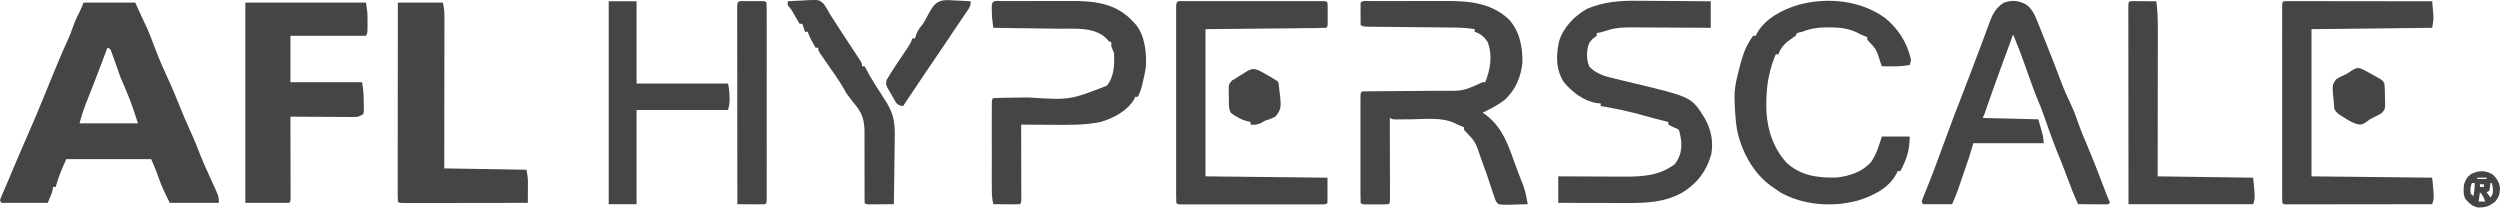
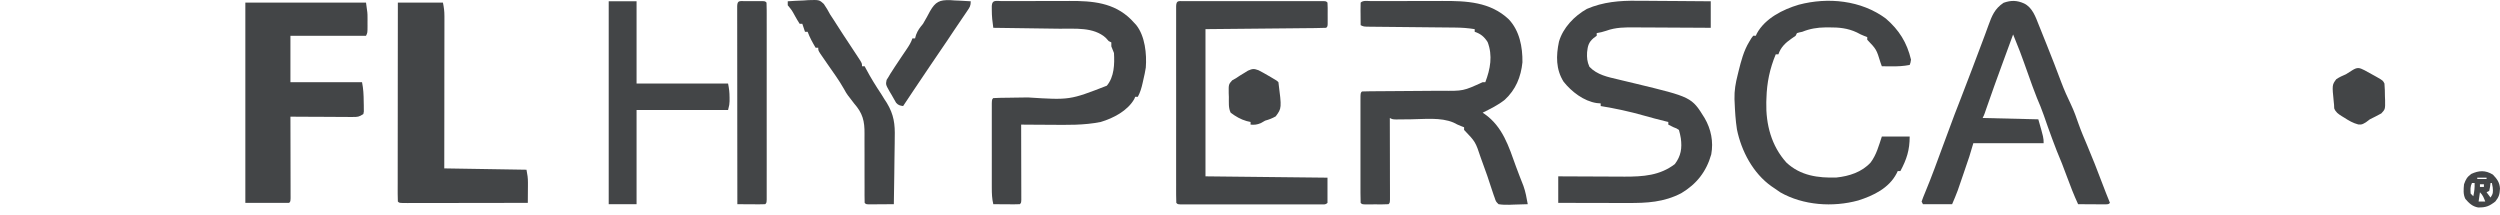
<svg xmlns="http://www.w3.org/2000/svg" width="233" height="20" viewBox="0 0 233 20" fill="none">
-   <path d="M7.787 0.244C9.377 0.244 10.968 0.244 12.607 0.244C12.811 0.693 13.015 1.141 13.225 1.604C13.346 1.859 13.467 2.114 13.588 2.368C13.901 3.044 14.166 3.728 14.421 4.426C14.857 5.607 15.382 6.749 15.906 7.892C16.139 8.402 16.353 8.918 16.558 9.44C16.983 10.511 17.437 11.569 17.917 12.616C18.16 13.152 18.379 13.691 18.586 14.242C18.849 14.932 19.146 15.6 19.46 16.268C19.668 16.716 19.871 17.165 20.069 17.617C20.131 17.758 20.194 17.898 20.258 18.043C20.394 18.413 20.394 18.413 20.394 18.907C18.885 18.907 17.375 18.907 15.821 18.907C15.442 18.151 15.097 17.447 14.816 16.66C14.757 16.495 14.697 16.331 14.638 16.168C14.613 16.097 14.587 16.027 14.561 15.954C14.415 15.575 14.25 15.203 14.09 14.829C11.48 14.829 8.869 14.829 6.18 14.829C5.779 15.712 5.437 16.502 5.191 17.424C5.11 17.424 5.028 17.424 4.944 17.424C4.925 17.55 4.925 17.55 4.905 17.679C4.82 18.042 4.82 18.042 4.45 18.907C3.022 18.907 1.594 18.907 0.124 18.907C0.083 18.826 0.042 18.744 0 18.66C0.1 18.367 0.1 18.367 0.26 18.002C0.317 17.868 0.375 17.735 0.435 17.597C0.495 17.458 0.556 17.32 0.618 17.177C0.727 16.918 0.837 16.659 0.945 16.399C1.511 15.059 2.078 13.721 2.665 12.39C3.063 11.485 3.444 10.573 3.824 9.661C3.877 9.534 3.93 9.406 3.985 9.275C4.27 8.59 4.551 7.903 4.826 7.214C5.022 6.724 5.226 6.238 5.431 5.752C5.474 5.65 5.517 5.548 5.561 5.442C5.79 4.9 6.025 4.362 6.273 3.829C6.524 3.286 6.726 2.733 6.925 2.169C7.066 1.795 7.236 1.444 7.425 1.091C7.562 0.817 7.673 0.529 7.787 0.244ZM10.011 4.447C9.974 4.545 9.937 4.644 9.898 4.746C9.725 5.205 9.552 5.664 9.378 6.123C9.347 6.205 9.316 6.287 9.284 6.372C8.937 7.289 8.588 8.204 8.219 9.112C7.903 9.895 7.621 10.672 7.416 11.492C9.211 11.492 11.005 11.492 12.854 11.492C12.233 9.564 12.233 9.564 11.433 7.668C11.245 7.285 11.117 6.909 10.986 6.505C10.852 6.104 10.708 5.708 10.56 5.312C10.509 5.174 10.458 5.036 10.405 4.895C10.293 4.555 10.293 4.555 10.011 4.447Z" fill="#434547" />
  <path d="M127.785 0.102C127.918 0.102 127.918 0.102 128.054 0.101C128.35 0.1 128.646 0.1 128.942 0.099C129.148 0.099 129.355 0.099 129.561 0.098C129.995 0.097 130.429 0.097 130.864 0.097C131.416 0.097 131.967 0.096 132.519 0.094C132.947 0.092 133.374 0.092 133.801 0.092C134.004 0.092 134.208 0.091 134.411 0.09C136.673 0.081 138.887 0.167 140.616 1.8C141.623 2.867 141.911 4.375 141.891 5.806C141.755 7.169 141.263 8.361 140.246 9.297C139.619 9.799 138.899 10.147 138.183 10.502C138.246 10.545 138.309 10.587 138.374 10.63C140.055 11.814 140.621 13.659 141.288 15.518C141.391 15.802 141.499 16.084 141.608 16.365C141.642 16.451 141.675 16.538 141.71 16.627C141.8 16.859 141.891 17.092 141.983 17.324C142.183 17.878 142.283 18.452 142.386 19.031C141.94 19.049 141.495 19.06 141.049 19.07C140.923 19.075 140.796 19.08 140.666 19.085C140.323 19.091 140.005 19.087 139.667 19.031C139.418 18.788 139.418 18.788 139.296 18.413C139.267 18.332 139.237 18.252 139.207 18.169C139.106 17.889 139.015 17.607 138.925 17.324C138.721 16.691 138.512 16.063 138.275 15.442C138.182 15.196 138.094 14.949 138.007 14.7C137.513 13.214 137.513 13.214 136.453 12.109C136.453 12.028 136.453 11.946 136.453 11.862C136.369 11.829 136.285 11.796 136.198 11.762C135.835 11.615 135.835 11.615 135.464 11.422C134.282 10.917 132.743 11.108 131.486 11.12C131.167 11.124 130.849 11.126 130.53 11.128C130.392 11.13 130.253 11.131 130.11 11.133C129.779 11.12 129.779 11.12 129.532 10.997C129.532 11.096 129.532 11.195 129.532 11.296C129.535 12.226 129.537 13.155 129.538 14.085C129.539 14.562 129.539 15.04 129.541 15.518C129.542 15.979 129.543 16.44 129.543 16.901C129.543 17.077 129.544 17.253 129.545 17.429C129.545 17.675 129.546 17.921 129.546 18.167C129.546 18.307 129.546 18.448 129.546 18.592C129.532 18.907 129.532 18.907 129.408 19.031C129.225 19.043 129.042 19.047 128.859 19.047C128.694 19.047 128.694 19.047 128.524 19.048C128.408 19.047 128.292 19.047 128.172 19.046C128.056 19.047 127.939 19.047 127.819 19.048C127.709 19.048 127.598 19.047 127.484 19.047C127.382 19.047 127.28 19.047 127.175 19.047C126.936 19.031 126.936 19.031 126.812 18.907C126.8 18.588 126.796 18.273 126.796 17.953C126.796 17.854 126.796 17.754 126.796 17.651C126.795 17.319 126.796 16.987 126.796 16.655C126.796 16.426 126.796 16.196 126.796 15.967C126.795 15.485 126.796 15.003 126.796 14.522C126.797 13.903 126.797 13.284 126.796 12.665C126.795 12.191 126.795 11.717 126.796 11.242C126.796 11.014 126.796 10.786 126.796 10.558C126.795 10.239 126.796 9.921 126.796 9.602C126.796 9.507 126.796 9.412 126.796 9.314C126.798 8.663 126.798 8.663 126.936 8.525C127.216 8.512 127.497 8.507 127.777 8.505C127.909 8.505 127.909 8.505 128.044 8.504C128.236 8.502 128.428 8.501 128.62 8.5C128.926 8.499 129.231 8.496 129.536 8.494C130.404 8.486 131.272 8.479 132.14 8.475C132.671 8.473 133.202 8.468 133.732 8.463C133.934 8.461 134.135 8.46 134.336 8.46C136.377 8.484 136.377 8.484 138.183 7.66C138.265 7.66 138.347 7.66 138.431 7.66C138.901 6.436 139.13 5.178 138.647 3.921C138.331 3.424 138 3.149 137.442 2.963C137.442 2.881 137.442 2.8 137.442 2.716C136.828 2.616 136.231 2.573 135.609 2.569C135.516 2.568 135.424 2.567 135.328 2.566C135.129 2.564 134.93 2.562 134.73 2.56C134.415 2.557 134.1 2.554 133.784 2.551C133.002 2.542 132.22 2.535 131.438 2.527C130.775 2.521 130.112 2.514 129.449 2.507C129.138 2.503 128.827 2.501 128.516 2.498C128.327 2.496 128.137 2.494 127.948 2.492C127.861 2.492 127.774 2.491 127.685 2.49C127.088 2.483 127.088 2.483 126.812 2.345C126.809 1.997 126.807 1.65 126.805 1.302C126.804 1.203 126.803 1.104 126.801 1.002C126.8 0.749 126.806 0.496 126.812 0.244C127.048 0.008 127.472 0.103 127.785 0.102Z" fill="#434547" />
  <path d="M22.866 0.244C26.577 0.244 30.289 0.244 34.113 0.244C34.252 1.219 34.252 1.219 34.253 1.618C34.253 1.703 34.254 1.788 34.254 1.876C34.253 1.962 34.253 2.048 34.252 2.137C34.253 2.225 34.253 2.313 34.254 2.404C34.252 3.056 34.252 3.056 34.113 3.334C31.788 3.334 29.463 3.334 27.068 3.334C27.068 4.762 27.068 6.189 27.068 7.66C29.271 7.66 31.473 7.66 33.742 7.66C33.867 8.283 33.893 8.844 33.897 9.475C33.9 9.583 33.902 9.69 33.905 9.8C33.906 9.954 33.906 9.954 33.907 10.11C33.908 10.204 33.909 10.297 33.91 10.393C33.888 10.508 33.888 10.508 33.866 10.626C33.458 10.899 33.337 10.904 32.863 10.902C32.734 10.902 32.606 10.902 32.473 10.902C32.335 10.9 32.196 10.899 32.053 10.898C31.911 10.897 31.769 10.897 31.622 10.897C31.168 10.895 30.713 10.892 30.259 10.889C29.951 10.888 29.643 10.887 29.335 10.886C28.579 10.883 27.824 10.879 27.068 10.874C27.068 10.973 27.069 11.071 27.069 11.173C27.071 12.102 27.073 13.032 27.075 13.961C27.075 14.439 27.076 14.917 27.077 15.395C27.079 15.856 27.079 16.317 27.08 16.777C27.08 16.954 27.081 17.13 27.081 17.306C27.082 17.552 27.082 17.798 27.082 18.044C27.082 18.184 27.083 18.324 27.083 18.469C27.068 18.784 27.068 18.784 26.945 18.907C25.599 18.907 24.253 18.907 22.866 18.907C22.866 12.749 22.866 6.59 22.866 0.244Z" fill="#434547" />
  <path d="M152.586 0.072C152.786 0.073 152.985 0.073 153.185 0.074C153.703 0.076 154.22 0.081 154.738 0.086C155.269 0.091 155.8 0.093 156.332 0.096C157.369 0.101 158.405 0.11 159.442 0.12C159.442 0.936 159.442 1.752 159.442 2.592C159.183 2.59 158.924 2.588 158.656 2.586C157.796 2.58 156.935 2.576 156.074 2.573C155.552 2.571 155.031 2.568 154.509 2.564C154.005 2.56 153.501 2.558 152.997 2.557C152.806 2.556 152.614 2.555 152.423 2.553C151.476 2.543 150.592 2.54 149.69 2.871C149.401 2.974 149.114 3.032 148.813 3.086C148.813 3.168 148.813 3.25 148.813 3.334C148.716 3.405 148.619 3.476 148.519 3.55C148.061 3.943 147.979 4.275 147.916 4.866C147.892 5.389 147.918 5.739 148.133 6.223C148.852 6.978 149.84 7.176 150.821 7.405C151.016 7.452 151.016 7.452 151.214 7.5C151.608 7.595 152.003 7.689 152.397 7.783C157.661 9.053 157.661 9.053 158.871 11.005C159.474 12.044 159.705 13.197 159.489 14.386C159.035 15.994 158.125 17.155 156.685 18.011C155.06 18.852 153.486 18.926 151.698 18.919C151.511 18.919 151.324 18.919 151.137 18.919C150.648 18.918 150.158 18.917 149.669 18.916C149.169 18.914 148.668 18.914 148.168 18.913C147.188 18.912 146.208 18.91 145.228 18.907C145.228 18.091 145.228 17.276 145.228 16.435C145.448 16.436 145.667 16.438 145.893 16.439C146.625 16.443 147.356 16.446 148.088 16.448C148.531 16.449 148.973 16.451 149.416 16.454C149.845 16.456 150.274 16.458 150.702 16.459C150.942 16.459 151.182 16.461 151.422 16.463C153.14 16.463 154.699 16.363 156.097 15.292C156.669 14.53 156.778 13.815 156.652 12.883C156.58 12.492 156.58 12.492 156.476 12.109C156.252 11.961 156.252 11.961 155.982 11.862C155.817 11.78 155.652 11.697 155.487 11.615C155.487 11.533 155.487 11.452 155.487 11.368C155.365 11.338 155.365 11.338 155.241 11.308C154.556 11.14 153.876 10.962 153.198 10.768C151.871 10.39 150.546 10.107 149.184 9.884C149.184 9.803 149.184 9.721 149.184 9.637C149.061 9.627 148.939 9.617 148.813 9.606C147.611 9.426 146.475 8.554 145.731 7.621C144.997 6.465 145.021 5.184 145.295 3.885C145.668 2.585 146.731 1.488 147.894 0.831C149.42 0.175 150.949 0.049 152.586 0.072Z" fill="#434547" />
  <path d="M188.642 0.321C189.423 0.699 189.718 1.578 190.019 2.338C190.076 2.478 190.076 2.478 190.134 2.621C190.256 2.923 190.376 3.225 190.496 3.527C190.58 3.735 190.664 3.944 190.748 4.152C191.221 5.33 191.681 6.512 192.124 7.702C192.386 8.397 192.686 9.065 193.009 9.733C193.3 10.343 193.522 10.964 193.741 11.603C193.974 12.259 194.25 12.897 194.521 13.539C195.016 14.713 195.483 15.894 195.93 17.087C196.159 17.698 196.401 18.303 196.646 18.907C196.522 19.031 196.522 19.031 196.247 19.045C196.128 19.044 196.01 19.044 195.888 19.043C195.696 19.043 195.696 19.043 195.501 19.042C195.366 19.041 195.231 19.04 195.093 19.039C194.89 19.038 194.89 19.038 194.684 19.037C194.349 19.036 194.014 19.034 193.679 19.031C193.283 18.176 192.946 17.304 192.621 16.42C192.331 15.634 192.035 14.856 191.702 14.087C191.584 13.784 191.467 13.48 191.354 13.176C191.307 13.049 191.307 13.049 191.258 12.921C190.988 12.194 190.729 11.464 190.477 10.731C190.289 10.191 190.075 9.668 189.848 9.143C189.73 8.84 189.613 8.537 189.5 8.232C189.468 8.147 189.437 8.063 189.404 7.976C189.136 7.254 188.88 6.528 188.626 5.801C188.392 5.136 188.14 4.48 187.87 3.828C187.787 3.623 187.705 3.417 187.623 3.21C187.374 3.887 187.126 4.563 186.878 5.24C186.794 5.469 186.71 5.698 186.626 5.926C186.131 7.276 185.642 8.627 185.172 9.986C185.122 10.131 185.122 10.131 185.07 10.28C185.041 10.365 185.012 10.45 184.982 10.538C184.904 10.75 184.904 10.75 184.78 10.997C186.493 11.038 188.206 11.079 189.971 11.121C190.466 12.851 190.466 12.851 190.466 13.345C188.304 13.345 186.142 13.345 183.915 13.345C183.792 13.753 183.67 14.161 183.544 14.582C183.371 15.109 183.19 15.634 183.008 16.159C182.926 16.398 182.844 16.637 182.762 16.876C182.709 17.029 182.656 17.183 182.602 17.341C182.554 17.479 182.507 17.616 182.458 17.758C182.3 18.189 182.118 18.61 181.937 19.031C181.04 19.031 180.143 19.031 179.218 19.031C179.177 18.95 179.137 18.868 179.094 18.784C179.191 18.504 179.295 18.237 179.411 17.965C180.045 16.447 180.599 14.896 181.17 13.354C182.228 10.495 182.228 10.495 182.728 9.225C183.071 8.351 183.404 7.473 183.737 6.594C183.767 6.516 183.797 6.437 183.827 6.357C184.132 5.553 184.436 4.749 184.737 3.944C184.823 3.715 184.909 3.486 184.995 3.258C185.102 2.97 185.207 2.68 185.311 2.391C185.644 1.473 185.901 0.815 186.734 0.26C187.429 0.014 187.978 0.026 188.642 0.321Z" fill="#434547" />
  <path d="M175.757 1.727C176.993 2.788 177.731 3.973 178.106 5.558C178.059 5.86 178.059 5.86 177.982 6.053C177.407 6.166 176.852 6.191 176.267 6.184C176.182 6.183 176.097 6.183 176.009 6.182C175.802 6.181 175.594 6.179 175.387 6.176C175.348 6.069 175.309 5.961 175.269 5.851C174.887 4.604 174.887 4.604 174.027 3.704C174.027 3.623 174.027 3.541 174.027 3.457C173.94 3.424 173.854 3.391 173.764 3.357C173.409 3.21 173.409 3.21 173.061 3.024C172.205 2.621 171.391 2.547 170.458 2.553C170.349 2.554 170.24 2.554 170.128 2.554C169.354 2.566 168.692 2.673 167.971 2.963C167.881 2.982 167.792 3.001 167.7 3.021C167.589 3.053 167.589 3.053 167.476 3.086C167.435 3.168 167.395 3.249 167.353 3.333C167.22 3.425 167.088 3.517 166.951 3.612C166.399 3.995 165.963 4.412 165.746 5.064C165.664 5.064 165.583 5.064 165.499 5.064C164.944 6.399 164.672 7.7 164.633 9.143C164.629 9.269 164.624 9.395 164.619 9.524C164.572 11.598 165.085 13.585 166.495 15.153C167.805 16.376 169.443 16.599 171.165 16.543C172.345 16.418 173.522 16.042 174.344 15.145C174.887 14.419 175.102 13.581 175.387 12.727C176.243 12.727 177.1 12.727 177.982 12.727C177.982 13.984 177.704 14.847 177.117 15.941C177.035 15.941 176.954 15.941 176.87 15.941C176.835 16.014 176.801 16.087 176.765 16.162C176.045 17.541 174.606 18.231 173.183 18.684C170.827 19.328 168.061 19.144 165.924 17.926C165.739 17.803 165.556 17.677 165.375 17.547C165.287 17.487 165.198 17.427 165.107 17.366C163.391 16.155 162.298 14.092 161.883 12.063C161.753 11.219 161.7 10.366 161.667 9.513C161.661 9.371 161.661 9.371 161.654 9.227C161.634 8.437 161.757 7.735 161.953 6.972C161.979 6.863 162.006 6.754 162.033 6.642C162.271 5.68 162.514 4.733 163.034 3.882C163.097 3.777 163.16 3.673 163.224 3.565C163.31 3.45 163.31 3.45 163.398 3.333C163.479 3.333 163.561 3.333 163.645 3.333C163.676 3.263 163.707 3.192 163.739 3.119C164.51 1.705 166.166 0.877 167.654 0.437C170.371 -0.279 173.456 0.021 175.757 1.727Z" fill="#434547" />
  <path d="M110.295 0.105C110.412 0.104 110.528 0.104 110.648 0.104C110.841 0.104 110.841 0.104 111.038 0.104C111.173 0.104 111.308 0.104 111.447 0.104C111.895 0.103 112.343 0.103 112.791 0.104C113.101 0.104 113.411 0.104 113.721 0.104C114.372 0.103 115.022 0.104 115.673 0.104C116.426 0.105 117.178 0.105 117.931 0.104C118.655 0.103 119.378 0.103 120.101 0.104C120.409 0.104 120.717 0.104 121.026 0.103C121.456 0.103 121.886 0.104 122.316 0.104C122.445 0.104 122.573 0.104 122.706 0.104C122.881 0.104 122.881 0.104 123.059 0.105C123.161 0.105 123.263 0.105 123.368 0.105C123.599 0.12 123.599 0.12 123.722 0.244C123.734 0.408 123.738 0.573 123.739 0.738C123.739 0.838 123.739 0.937 123.739 1.04C123.739 1.144 123.738 1.249 123.738 1.356C123.738 1.461 123.739 1.565 123.739 1.673C123.739 1.772 123.739 1.872 123.739 1.974C123.739 2.066 123.738 2.158 123.738 2.252C123.722 2.469 123.722 2.469 123.599 2.592C123.249 2.608 122.902 2.615 122.552 2.618C122.441 2.619 122.329 2.62 122.214 2.621C121.852 2.625 121.489 2.628 121.126 2.631C120.903 2.634 120.68 2.636 120.457 2.638C119.627 2.647 118.797 2.654 117.967 2.662C116.114 2.68 114.261 2.697 112.351 2.716C112.351 7.243 112.351 11.771 112.351 16.435C117.98 16.497 117.98 16.497 123.722 16.559C123.722 17.334 123.722 18.109 123.722 18.907C123.527 19.103 123.33 19.047 123.059 19.047C122.884 19.047 122.884 19.047 122.706 19.048C122.513 19.047 122.513 19.047 122.316 19.047C122.114 19.047 122.114 19.047 121.907 19.048C121.459 19.048 121.011 19.048 120.563 19.047C120.253 19.047 119.943 19.047 119.633 19.048C118.983 19.048 118.332 19.048 117.682 19.047C116.929 19.046 116.176 19.047 115.423 19.047C114.7 19.048 113.977 19.048 113.253 19.047C112.945 19.047 112.637 19.047 112.329 19.048C111.899 19.048 111.468 19.048 111.038 19.047C110.91 19.047 110.781 19.047 110.648 19.048C110.473 19.047 110.473 19.047 110.295 19.047C110.193 19.047 110.092 19.047 109.987 19.047C109.756 19.031 109.756 19.031 109.632 18.907C109.62 18.667 109.616 18.426 109.616 18.185C109.616 17.949 109.616 17.949 109.615 17.709C109.615 17.533 109.616 17.358 109.616 17.182C109.616 16.998 109.616 16.815 109.615 16.631C109.615 16.131 109.615 15.63 109.615 15.13C109.616 14.608 109.615 14.085 109.615 13.563C109.615 12.686 109.615 11.808 109.616 10.931C109.617 9.915 109.616 8.899 109.616 7.883C109.615 7.013 109.615 6.142 109.615 5.272C109.616 4.751 109.616 4.23 109.615 3.71C109.615 3.22 109.615 2.731 109.616 2.241C109.616 2.061 109.616 1.881 109.616 1.701C109.615 1.456 109.616 1.211 109.616 0.966C109.616 0.829 109.616 0.692 109.616 0.55C109.643 0.035 109.833 0.105 110.295 0.105Z" fill="#434547" />
-   <path d="M213.068 0.105C213.221 0.105 213.221 0.105 213.377 0.105C213.494 0.105 213.611 0.105 213.731 0.104C213.86 0.105 213.989 0.105 214.122 0.106C214.257 0.106 214.392 0.106 214.531 0.106C214.98 0.106 215.428 0.107 215.877 0.108C216.187 0.108 216.498 0.108 216.808 0.108C217.542 0.109 218.277 0.11 219.011 0.111C219.929 0.112 220.847 0.113 221.765 0.114C223.403 0.115 225.042 0.117 226.68 0.12C226.704 0.393 226.727 0.666 226.749 0.939C226.769 1.167 226.769 1.167 226.789 1.399C226.804 1.85 226.804 1.85 226.68 2.592C222.968 2.633 219.257 2.673 215.432 2.715C215.432 7.243 215.432 11.77 215.432 16.435C219.144 16.476 222.856 16.517 226.68 16.558C226.87 18.46 226.87 18.46 226.68 19.03C224.877 19.033 223.074 19.035 221.272 19.037C220.435 19.038 219.598 19.038 218.761 19.04C217.954 19.041 217.147 19.042 216.34 19.042C216.031 19.042 215.722 19.043 215.414 19.044C214.983 19.044 214.552 19.045 214.122 19.044C213.993 19.045 213.864 19.045 213.731 19.046C213.614 19.046 213.497 19.046 213.377 19.045C213.224 19.046 213.224 19.046 213.068 19.046C212.837 19.03 212.837 19.03 212.713 18.907C212.701 18.666 212.698 18.425 212.698 18.184C212.697 17.949 212.697 17.949 212.697 17.709C212.697 17.533 212.697 17.357 212.697 17.182C212.697 16.998 212.697 16.814 212.697 16.631C212.696 16.13 212.696 15.63 212.697 15.13C212.697 14.607 212.697 14.085 212.697 13.563C212.696 12.685 212.697 11.808 212.697 10.931C212.698 9.915 212.698 8.899 212.697 7.883C212.696 7.012 212.696 6.142 212.697 5.271C212.697 4.75 212.697 4.23 212.696 3.709C212.696 3.22 212.696 2.73 212.697 2.241C212.697 2.061 212.697 1.881 212.697 1.701C212.697 1.456 212.697 1.211 212.698 0.966C212.698 0.829 212.698 0.691 212.698 0.55C212.719 0.128 212.719 0.128 213.068 0.105Z" fill="#434547" />
  <path d="M37.08 0.244C38.466 0.244 39.853 0.244 41.282 0.244C41.374 0.703 41.421 1.044 41.42 1.5C41.421 1.625 41.421 1.751 41.421 1.88C41.42 2.085 41.42 2.085 41.42 2.294C41.42 2.439 41.42 2.583 41.42 2.732C41.419 3.211 41.419 3.689 41.418 4.167C41.417 4.499 41.417 4.83 41.417 5.162C41.417 5.945 41.416 6.729 41.414 7.512C41.413 8.492 41.412 9.472 41.412 10.452C41.41 12.199 41.408 13.947 41.406 15.694C43.934 15.735 46.463 15.776 49.069 15.818C49.158 16.266 49.207 16.593 49.204 17.037C49.204 17.201 49.204 17.201 49.203 17.369C49.202 17.538 49.202 17.538 49.2 17.71C49.199 17.825 49.199 17.94 49.198 18.059C49.197 18.342 49.195 18.625 49.192 18.907C47.631 18.91 46.07 18.913 44.509 18.914C43.784 18.915 43.06 18.916 42.335 18.917C41.636 18.918 40.937 18.919 40.238 18.919C39.971 18.919 39.704 18.92 39.437 18.921C39.064 18.922 38.691 18.922 38.318 18.922C38.15 18.922 38.15 18.922 37.979 18.923C37.217 18.922 37.217 18.922 37.08 18.784C37.068 18.545 37.065 18.305 37.065 18.065C37.065 17.909 37.064 17.753 37.064 17.592C37.065 17.417 37.065 17.243 37.066 17.068C37.066 16.885 37.066 16.703 37.066 16.52C37.066 16.023 37.066 15.525 37.067 15.028C37.068 14.508 37.068 13.989 37.068 13.47C37.068 12.486 37.069 11.502 37.071 10.518C37.072 9.398 37.073 8.278 37.073 7.158C37.075 4.853 37.077 2.549 37.08 0.244Z" fill="#434547" />
  <path d="M93.383 0.102C93.467 0.101 93.552 0.101 93.639 0.101C93.92 0.099 94.201 0.099 94.482 0.099C94.678 0.099 94.874 0.098 95.069 0.098C95.481 0.097 95.893 0.097 96.305 0.097C96.83 0.097 97.354 0.095 97.878 0.093C98.284 0.092 98.689 0.092 99.094 0.092C99.287 0.091 99.48 0.091 99.673 0.09C101.811 0.08 103.806 0.234 105.406 1.806C105.495 1.902 105.585 1.998 105.677 2.097C105.752 2.178 105.828 2.259 105.905 2.343C106.717 3.372 106.886 5.023 106.789 6.3C106.73 6.686 106.647 7.063 106.557 7.443C106.525 7.589 106.525 7.589 106.492 7.739C106.387 8.201 106.273 8.598 106.048 9.019C105.966 9.019 105.884 9.019 105.8 9.019C105.772 9.088 105.744 9.157 105.715 9.228C105.091 10.329 103.763 11.016 102.587 11.367C101.016 11.685 99.43 11.643 97.836 11.63C97.576 11.629 97.317 11.628 97.058 11.627C96.429 11.624 95.8 11.62 95.171 11.614C95.171 11.706 95.171 11.797 95.172 11.89C95.174 12.747 95.176 13.604 95.177 14.46C95.178 14.901 95.179 15.341 95.18 15.782C95.182 16.288 95.183 16.794 95.183 17.3C95.184 17.459 95.184 17.617 95.185 17.781C95.185 18 95.185 18 95.185 18.223C95.185 18.353 95.186 18.482 95.186 18.615C95.171 18.907 95.171 18.907 95.047 19.03C94.863 19.041 94.679 19.044 94.495 19.043C94.383 19.042 94.272 19.042 94.158 19.041C94.041 19.04 93.924 19.039 93.804 19.038C93.686 19.038 93.569 19.037 93.448 19.037C93.157 19.035 92.866 19.033 92.575 19.03C92.451 18.516 92.436 18.033 92.436 17.505C92.436 17.416 92.435 17.326 92.435 17.235C92.435 16.942 92.435 16.649 92.435 16.356C92.435 16.152 92.435 15.948 92.435 15.744C92.435 15.318 92.435 14.891 92.436 14.465C92.436 13.917 92.436 13.37 92.435 12.822C92.435 12.401 92.435 11.981 92.435 11.56C92.435 11.358 92.435 11.156 92.435 10.954C92.435 10.673 92.435 10.391 92.436 10.11C92.436 9.95 92.436 9.789 92.436 9.624C92.452 9.266 92.452 9.266 92.575 9.143C92.773 9.128 92.972 9.122 93.171 9.119C93.362 9.116 93.362 9.116 93.556 9.113C93.765 9.11 93.765 9.11 93.978 9.108C94.121 9.106 94.264 9.103 94.412 9.101C94.874 9.094 95.335 9.087 95.797 9.081C99.703 9.33 99.703 9.33 103.155 7.988C103.85 7.166 103.882 5.97 103.823 4.94C103.747 4.732 103.666 4.525 103.576 4.322C103.576 4.2 103.576 4.077 103.576 3.951C103.494 3.911 103.412 3.87 103.328 3.828C103.198 3.683 103.198 3.683 103.066 3.534C101.928 2.495 100.183 2.694 98.743 2.676C98.565 2.674 98.386 2.671 98.208 2.669C97.741 2.662 97.275 2.656 96.809 2.65C96.331 2.643 95.854 2.637 95.377 2.63C94.443 2.616 93.509 2.604 92.575 2.592C92.492 2.035 92.435 1.502 92.436 0.939C92.436 0.81 92.436 0.682 92.435 0.55C92.468 -0.056 92.859 0.104 93.383 0.102Z" fill="#434547" />
-   <path d="M198.74 0.106C198.843 0.107 198.946 0.108 199.052 0.108C199.163 0.109 199.274 0.109 199.389 0.11C199.564 0.111 199.564 0.111 199.743 0.113C199.86 0.113 199.978 0.114 200.099 0.114C200.39 0.116 200.68 0.118 200.971 0.12C201.088 1.003 201.112 1.865 201.109 2.755C201.109 2.903 201.109 3.052 201.109 3.205C201.109 3.608 201.108 4.012 201.108 4.416C201.107 4.839 201.107 5.262 201.107 5.685C201.106 6.485 201.105 7.284 201.104 8.084C201.102 9.085 201.102 10.085 201.101 11.086C201.1 12.869 201.097 14.652 201.095 16.436C204.032 16.476 206.968 16.517 209.994 16.559C210.184 18.461 210.184 18.461 209.994 19.031C206.16 19.031 202.326 19.031 198.376 19.031C198.371 14.325 198.371 14.325 198.37 12.359C198.369 10.999 198.368 9.64 198.366 8.28C198.365 7.29 198.364 6.3 198.364 5.31C198.364 4.785 198.364 4.261 198.363 3.736C198.362 3.243 198.362 2.75 198.362 2.257C198.362 2.075 198.362 1.894 198.361 1.712C198.36 1.466 198.361 1.219 198.361 0.972C198.361 0.834 198.361 0.695 198.361 0.553C198.382 0.127 198.382 0.127 198.74 0.106Z" fill="#434547" />
  <path d="M56.732 0.12C57.589 0.12 58.445 0.12 59.328 0.12C59.328 2.649 59.328 5.178 59.328 7.783C62.142 7.783 64.956 7.783 67.856 7.783C67.95 8.254 67.996 8.618 67.995 9.089C67.995 9.261 67.995 9.261 67.996 9.437C67.979 9.761 67.979 9.761 67.856 10.255C65.041 10.255 62.227 10.255 59.328 10.255C59.328 13.151 59.328 16.047 59.328 19.031C58.471 19.031 57.614 19.031 56.732 19.031C56.732 12.79 56.732 6.55 56.732 0.12Z" fill="#434547" />
  <path d="M73.418 0.12C73.915 0.084 74.411 0.062 74.909 0.043C75.049 0.033 75.189 0.022 75.333 0.012C76.355 -0.018 76.355 -0.018 76.776 0.364C77.002 0.684 77.189 1.01 77.373 1.356C77.49 1.538 77.608 1.718 77.729 1.897C77.84 2.07 77.95 2.242 78.06 2.415C78.178 2.598 78.296 2.781 78.414 2.964C78.497 3.093 78.497 3.093 78.582 3.224C78.763 3.505 78.948 3.783 79.134 4.06C79.41 4.472 79.683 4.887 79.953 5.304C80.027 5.417 80.1 5.53 80.176 5.647C80.339 5.929 80.339 5.929 80.339 6.177C80.421 6.177 80.502 6.177 80.586 6.177C80.627 6.255 80.668 6.333 80.71 6.413C81.145 7.233 81.624 8.007 82.139 8.779C82.24 8.941 82.34 9.104 82.44 9.267C82.512 9.376 82.583 9.485 82.656 9.597C83.311 10.682 83.424 11.568 83.39 12.815C83.388 12.995 83.387 13.176 83.386 13.357C83.383 13.826 83.375 14.296 83.365 14.765C83.356 15.247 83.352 15.728 83.348 16.209C83.339 17.15 83.324 18.09 83.306 19.031C82.876 19.034 82.446 19.037 82.016 19.038C81.893 19.04 81.77 19.041 81.644 19.042C81.527 19.042 81.41 19.043 81.29 19.043C81.182 19.044 81.074 19.044 80.962 19.045C80.71 19.031 80.71 19.031 80.586 18.907C80.576 18.663 80.574 18.419 80.575 18.175C80.575 17.94 80.575 17.94 80.576 17.7C80.576 17.616 80.576 17.531 80.577 17.444C80.578 16.996 80.576 16.549 80.574 16.101C80.572 15.531 80.57 14.962 80.574 14.392C80.577 13.932 80.576 13.472 80.571 13.012C80.57 12.837 80.571 12.663 80.573 12.488C80.588 11.268 80.405 10.557 79.598 9.637C79.465 9.466 79.334 9.293 79.204 9.12C79.148 9.049 79.093 8.979 79.036 8.906C78.856 8.649 78.856 8.649 78.655 8.285C78.204 7.484 77.655 6.74 77.131 5.985C76.988 5.778 76.845 5.57 76.703 5.363C76.618 5.24 76.533 5.118 76.445 4.991C76.26 4.693 76.26 4.693 76.26 4.446C76.179 4.446 76.097 4.446 76.013 4.446C75.727 3.959 75.465 3.495 75.272 2.963C75.19 2.963 75.109 2.963 75.025 2.963C74.943 2.718 74.861 2.474 74.777 2.221C74.696 2.221 74.614 2.221 74.53 2.221C74.377 1.985 74.234 1.742 74.097 1.495C73.805 0.957 73.805 0.957 73.418 0.491C73.418 0.369 73.418 0.246 73.418 0.12Z" fill="#434547" />
  <path d="M69.393 0.104C69.503 0.104 69.614 0.103 69.728 0.103C69.844 0.104 69.96 0.104 70.08 0.105C70.255 0.104 70.255 0.104 70.433 0.103C70.599 0.103 70.599 0.103 70.768 0.104C70.87 0.104 70.972 0.104 71.077 0.104C71.316 0.12 71.316 0.12 71.44 0.244C71.452 0.484 71.456 0.725 71.456 0.966C71.456 1.123 71.456 1.28 71.457 1.442C71.457 1.618 71.456 1.793 71.456 1.969C71.456 2.153 71.456 2.336 71.457 2.52C71.457 3.02 71.457 3.521 71.457 4.021C71.456 4.543 71.457 5.066 71.457 5.588C71.457 6.465 71.457 7.343 71.456 8.22C71.455 9.236 71.456 10.252 71.456 11.268C71.457 12.138 71.457 13.009 71.457 13.879C71.456 14.4 71.456 14.921 71.457 15.441C71.457 15.931 71.457 16.42 71.456 16.91C71.456 17.09 71.456 17.27 71.456 17.45C71.457 17.695 71.456 17.94 71.456 18.184C71.456 18.322 71.456 18.459 71.456 18.601C71.44 18.907 71.44 18.907 71.316 19.031C71.123 19.041 70.93 19.044 70.737 19.043C70.62 19.042 70.503 19.042 70.383 19.041C70.26 19.041 70.137 19.04 70.011 19.038C69.888 19.038 69.764 19.037 69.637 19.037C69.332 19.035 69.026 19.033 68.721 19.031C68.718 16.583 68.716 14.136 68.714 11.688C68.714 10.552 68.713 9.416 68.712 8.28C68.71 7.29 68.709 6.3 68.709 5.31C68.709 4.785 68.709 4.261 68.708 3.736C68.707 3.243 68.707 2.75 68.707 2.257C68.707 2.075 68.707 1.894 68.706 1.712C68.705 1.465 68.706 1.219 68.706 0.972C68.706 0.833 68.706 0.695 68.706 0.552C68.731 0.032 68.927 0.104 69.393 0.104Z" fill="#434547" />
  <path d="M88.559 0.012C88.699 0.022 88.839 0.032 88.983 0.043C89.127 0.049 89.27 0.054 89.418 0.06C89.771 0.074 90.122 0.095 90.474 0.12C90.474 0.562 90.375 0.683 90.13 1.043C90.021 1.205 90.021 1.205 89.909 1.371C89.831 1.486 89.752 1.601 89.671 1.719C89.591 1.837 89.511 1.956 89.429 2.077C89.271 2.311 89.112 2.545 88.954 2.778C88.713 3.131 88.477 3.487 88.242 3.844C87.748 4.585 87.244 5.318 86.74 6.053C86.207 6.831 85.681 7.614 85.159 8.401C84.974 8.68 84.789 8.958 84.603 9.236C84.52 9.36 84.438 9.484 84.352 9.612C84.292 9.702 84.233 9.792 84.171 9.885C83.871 9.838 83.717 9.807 83.514 9.575C83.365 9.319 83.217 9.063 83.074 8.803C83.021 8.714 82.968 8.626 82.913 8.535C82.544 7.879 82.544 7.879 82.632 7.448C82.692 7.355 82.75 7.262 82.811 7.165C82.895 7.021 82.895 7.021 82.981 6.873C83.047 6.77 83.114 6.668 83.182 6.563C83.257 6.446 83.333 6.329 83.411 6.208C83.607 5.911 83.805 5.614 84.004 5.318C84.059 5.235 84.115 5.152 84.173 5.067C84.283 4.902 84.394 4.738 84.506 4.575C84.728 4.245 84.91 3.96 85.036 3.581C85.118 3.581 85.199 3.581 85.283 3.581C85.314 3.471 85.344 3.362 85.376 3.249C85.538 2.818 85.733 2.573 86.025 2.221C86.099 2.091 86.173 1.961 86.249 1.827C86.291 1.755 86.333 1.682 86.376 1.607C86.482 1.422 86.582 1.233 86.679 1.043C87.183 0.171 87.558 -0.018 88.559 0.012Z" fill="#434547" />
  <path d="M220.376 6.548C220.678 6.709 220.976 6.872 221.273 7.042C221.351 7.086 221.43 7.13 221.511 7.175C222.092 7.507 222.092 7.507 222.23 7.784C222.27 8.19 222.271 8.597 222.277 9.004C222.281 9.117 222.286 9.23 222.291 9.346C222.302 10.178 222.302 10.178 221.941 10.569C221.589 10.763 221.232 10.944 220.871 11.121C220.749 11.213 220.626 11.304 220.5 11.399C220.129 11.615 220.129 11.615 219.792 11.6C219.291 11.466 218.916 11.247 218.484 10.966C218.367 10.895 218.367 10.895 218.247 10.823C217.923 10.615 217.69 10.465 217.549 10.099C217.544 9.987 217.539 9.876 217.534 9.761C217.525 9.684 217.517 9.607 217.509 9.528C217.346 7.912 217.346 7.912 217.743 7.38C218.035 7.187 218.323 7.053 218.646 6.919C218.842 6.796 219.038 6.672 219.233 6.548C219.704 6.255 219.887 6.298 220.376 6.548Z" fill="#434547" />
  <path d="M117.295 6.547C117.601 6.705 117.895 6.866 118.191 7.042C118.27 7.087 118.349 7.133 118.43 7.18C119.004 7.515 119.004 7.515 119.149 7.66C119.458 10.081 119.458 10.081 118.899 10.843C118.573 11.03 118.275 11.143 117.913 11.244C117.71 11.359 117.71 11.359 117.504 11.476C117.158 11.621 116.924 11.648 116.553 11.615C116.553 11.533 116.553 11.452 116.553 11.368C116.431 11.34 116.309 11.312 116.183 11.283C115.631 11.126 115.155 10.849 114.699 10.503C114.475 10.053 114.537 9.53 114.53 9.035C114.525 8.922 114.52 8.81 114.516 8.693C114.505 7.863 114.505 7.863 114.841 7.487C114.958 7.422 115.074 7.356 115.194 7.289C115.374 7.169 115.374 7.169 115.557 7.047C115.682 6.971 115.807 6.896 115.935 6.818C116.06 6.74 116.185 6.663 116.314 6.584C116.738 6.397 116.865 6.389 117.295 6.547Z" fill="#434547" />
  <path d="M232.335 16.273C232.722 16.67 232.966 17.004 233 17.573C232.97 18.102 232.906 18.355 232.567 18.776C231.99 19.228 231.675 19.345 230.954 19.335C230.428 19.241 230.108 18.935 229.77 18.536C229.556 18.108 229.603 17.645 229.647 17.176C229.808 16.717 229.928 16.501 230.319 16.211C231.028 15.882 231.638 15.845 232.335 16.273ZM230.882 16.558C230.882 16.599 230.882 16.64 230.882 16.682C231.168 16.682 231.454 16.682 231.748 16.682C231.748 16.641 231.748 16.601 231.748 16.558C231.462 16.558 231.177 16.558 230.882 16.558ZM230.388 17.053C230.217 17.394 230.241 17.664 230.265 18.042C230.346 18.123 230.428 18.205 230.512 18.289C230.608 17.868 230.648 17.485 230.635 17.053C230.554 17.053 230.472 17.053 230.388 17.053ZM232.118 17.053C232.103 17.173 232.088 17.293 232.072 17.416C232.047 17.541 232.021 17.666 231.995 17.794C231.873 17.856 231.873 17.856 231.748 17.918C231.87 18.081 231.992 18.244 232.118 18.412C232.364 18.052 232.364 17.903 232.319 17.454C232.294 17.322 232.268 17.189 232.242 17.053C232.201 17.053 232.161 17.053 232.118 17.053ZM231.13 17.176C231.13 17.258 231.13 17.34 231.13 17.424C231.252 17.424 231.374 17.424 231.5 17.424C231.5 17.342 231.5 17.261 231.5 17.176C231.378 17.176 231.256 17.176 231.13 17.176ZM231.13 17.918C231.089 18.203 231.048 18.489 231.006 18.783C231.21 18.783 231.414 18.783 231.624 18.783C231.491 18.423 231.404 18.193 231.13 17.918Z" fill="#434547" />
</svg>